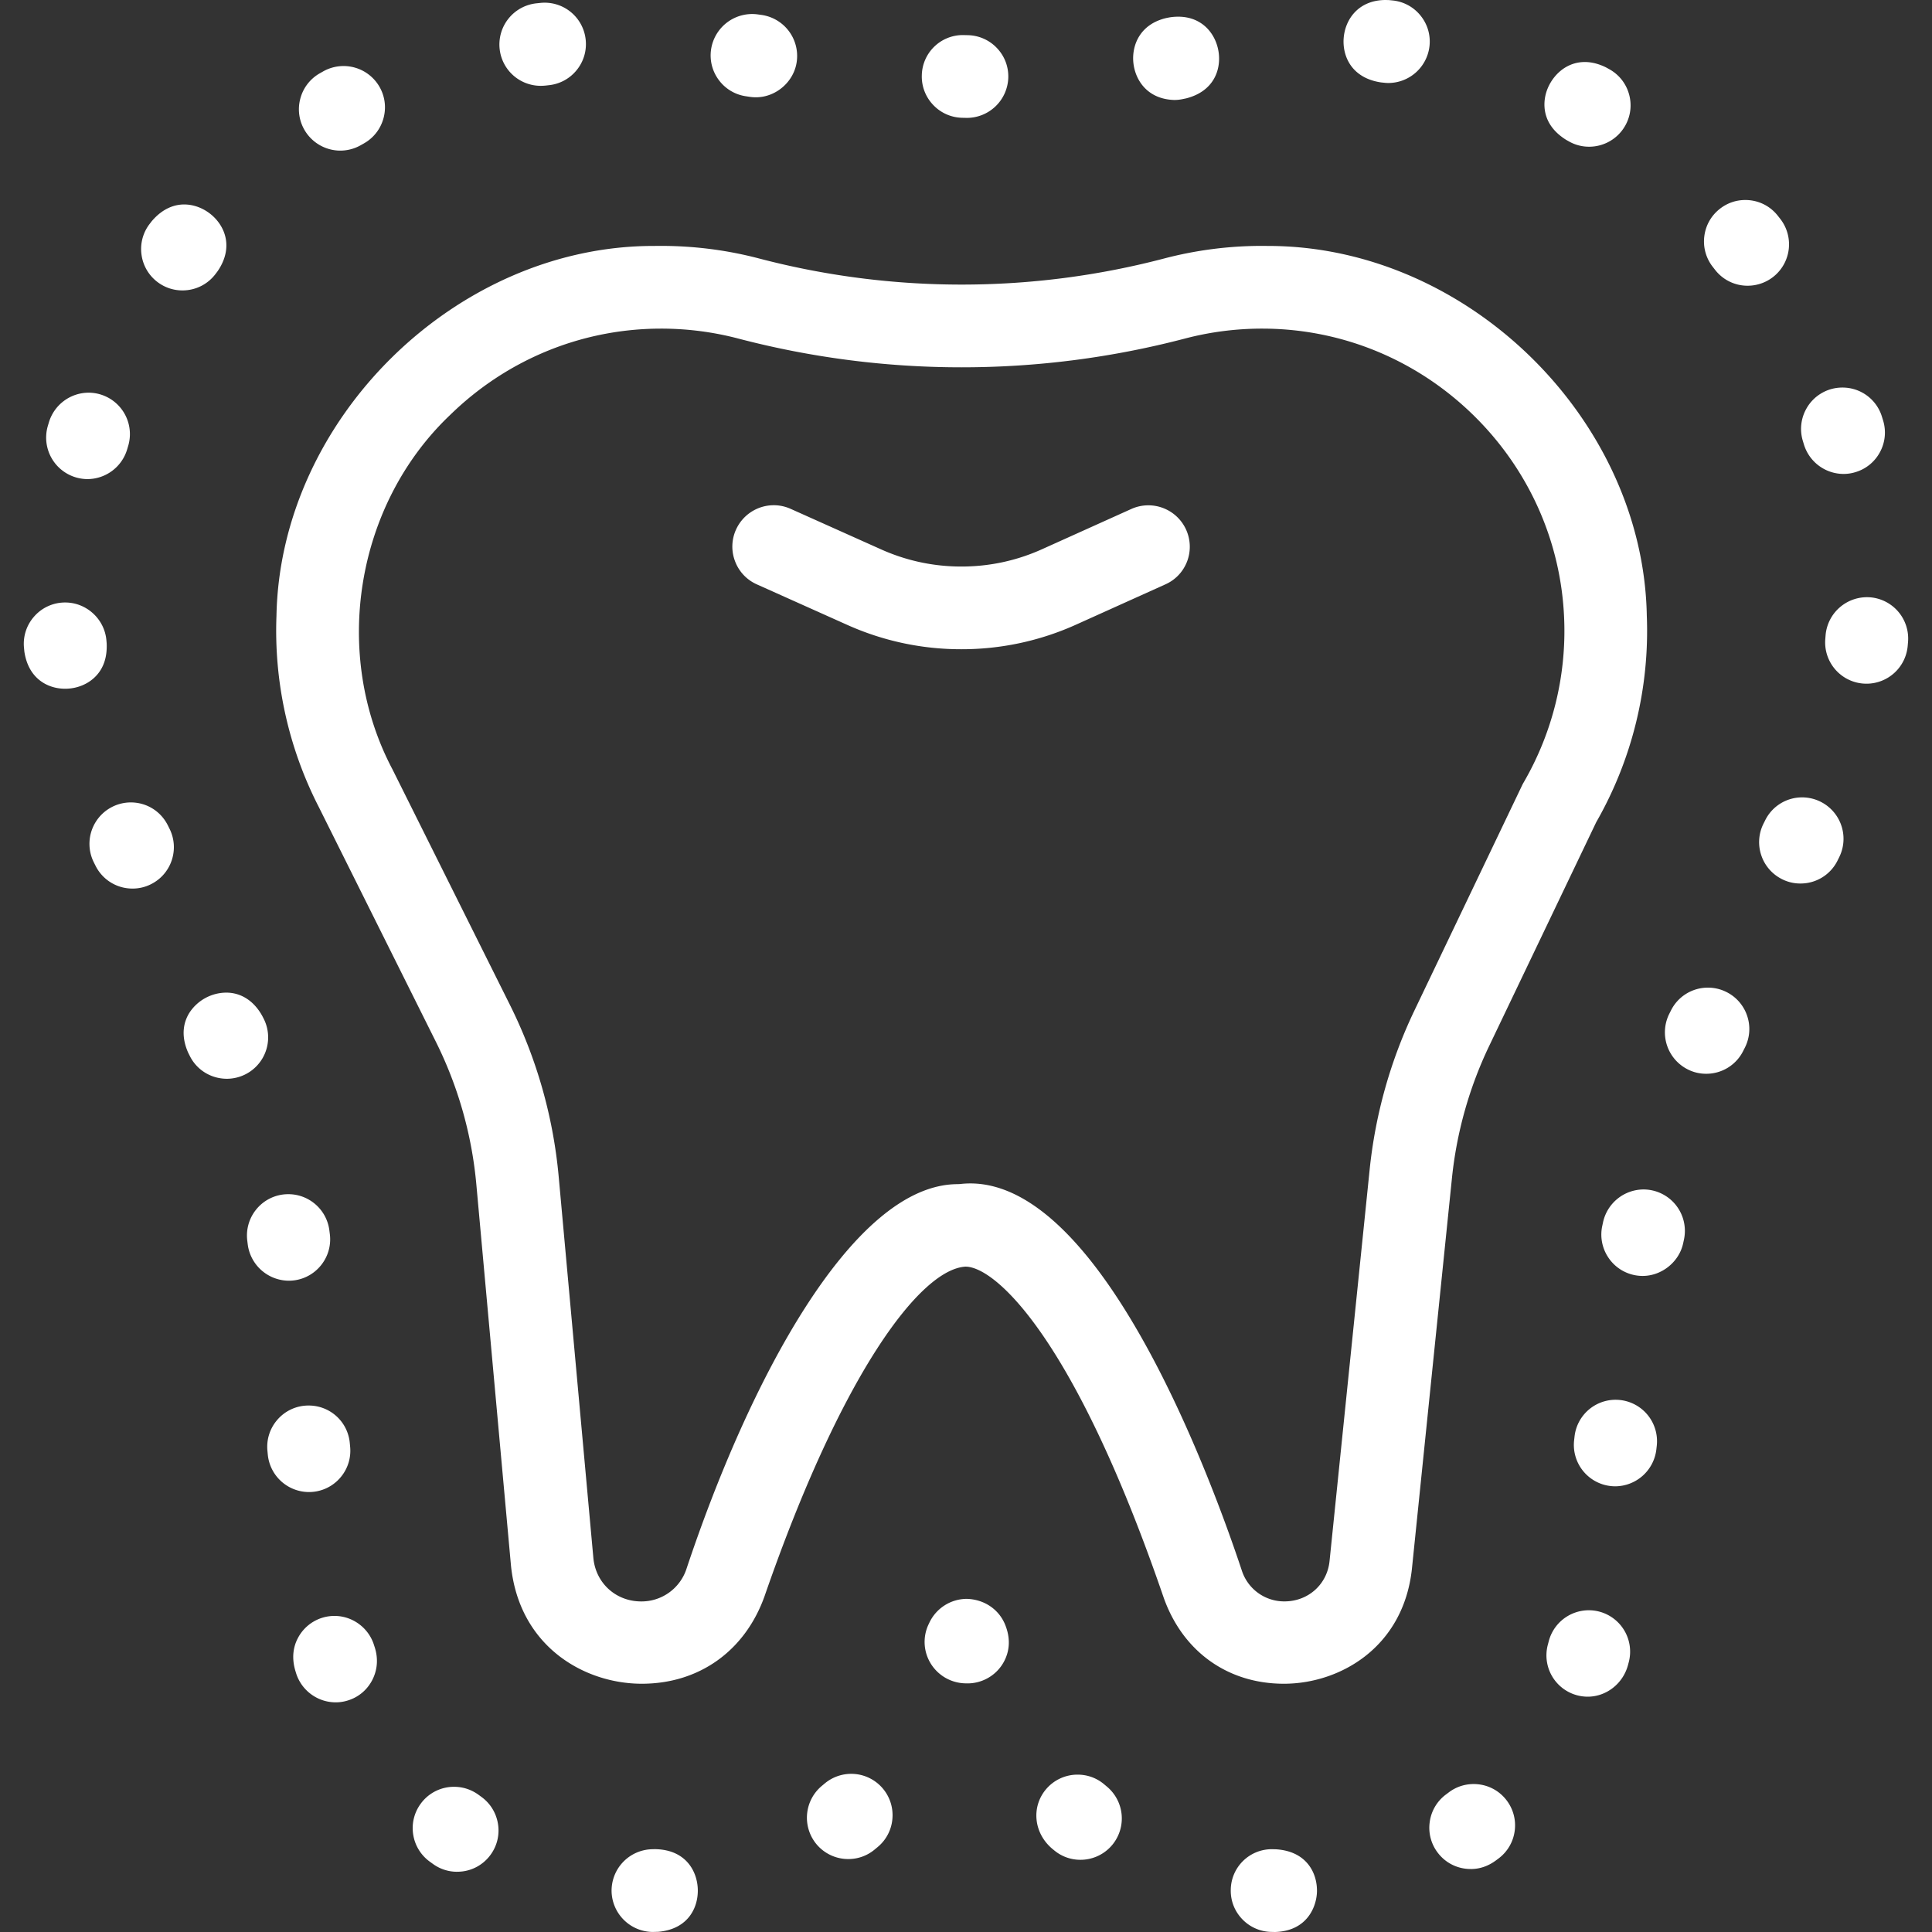
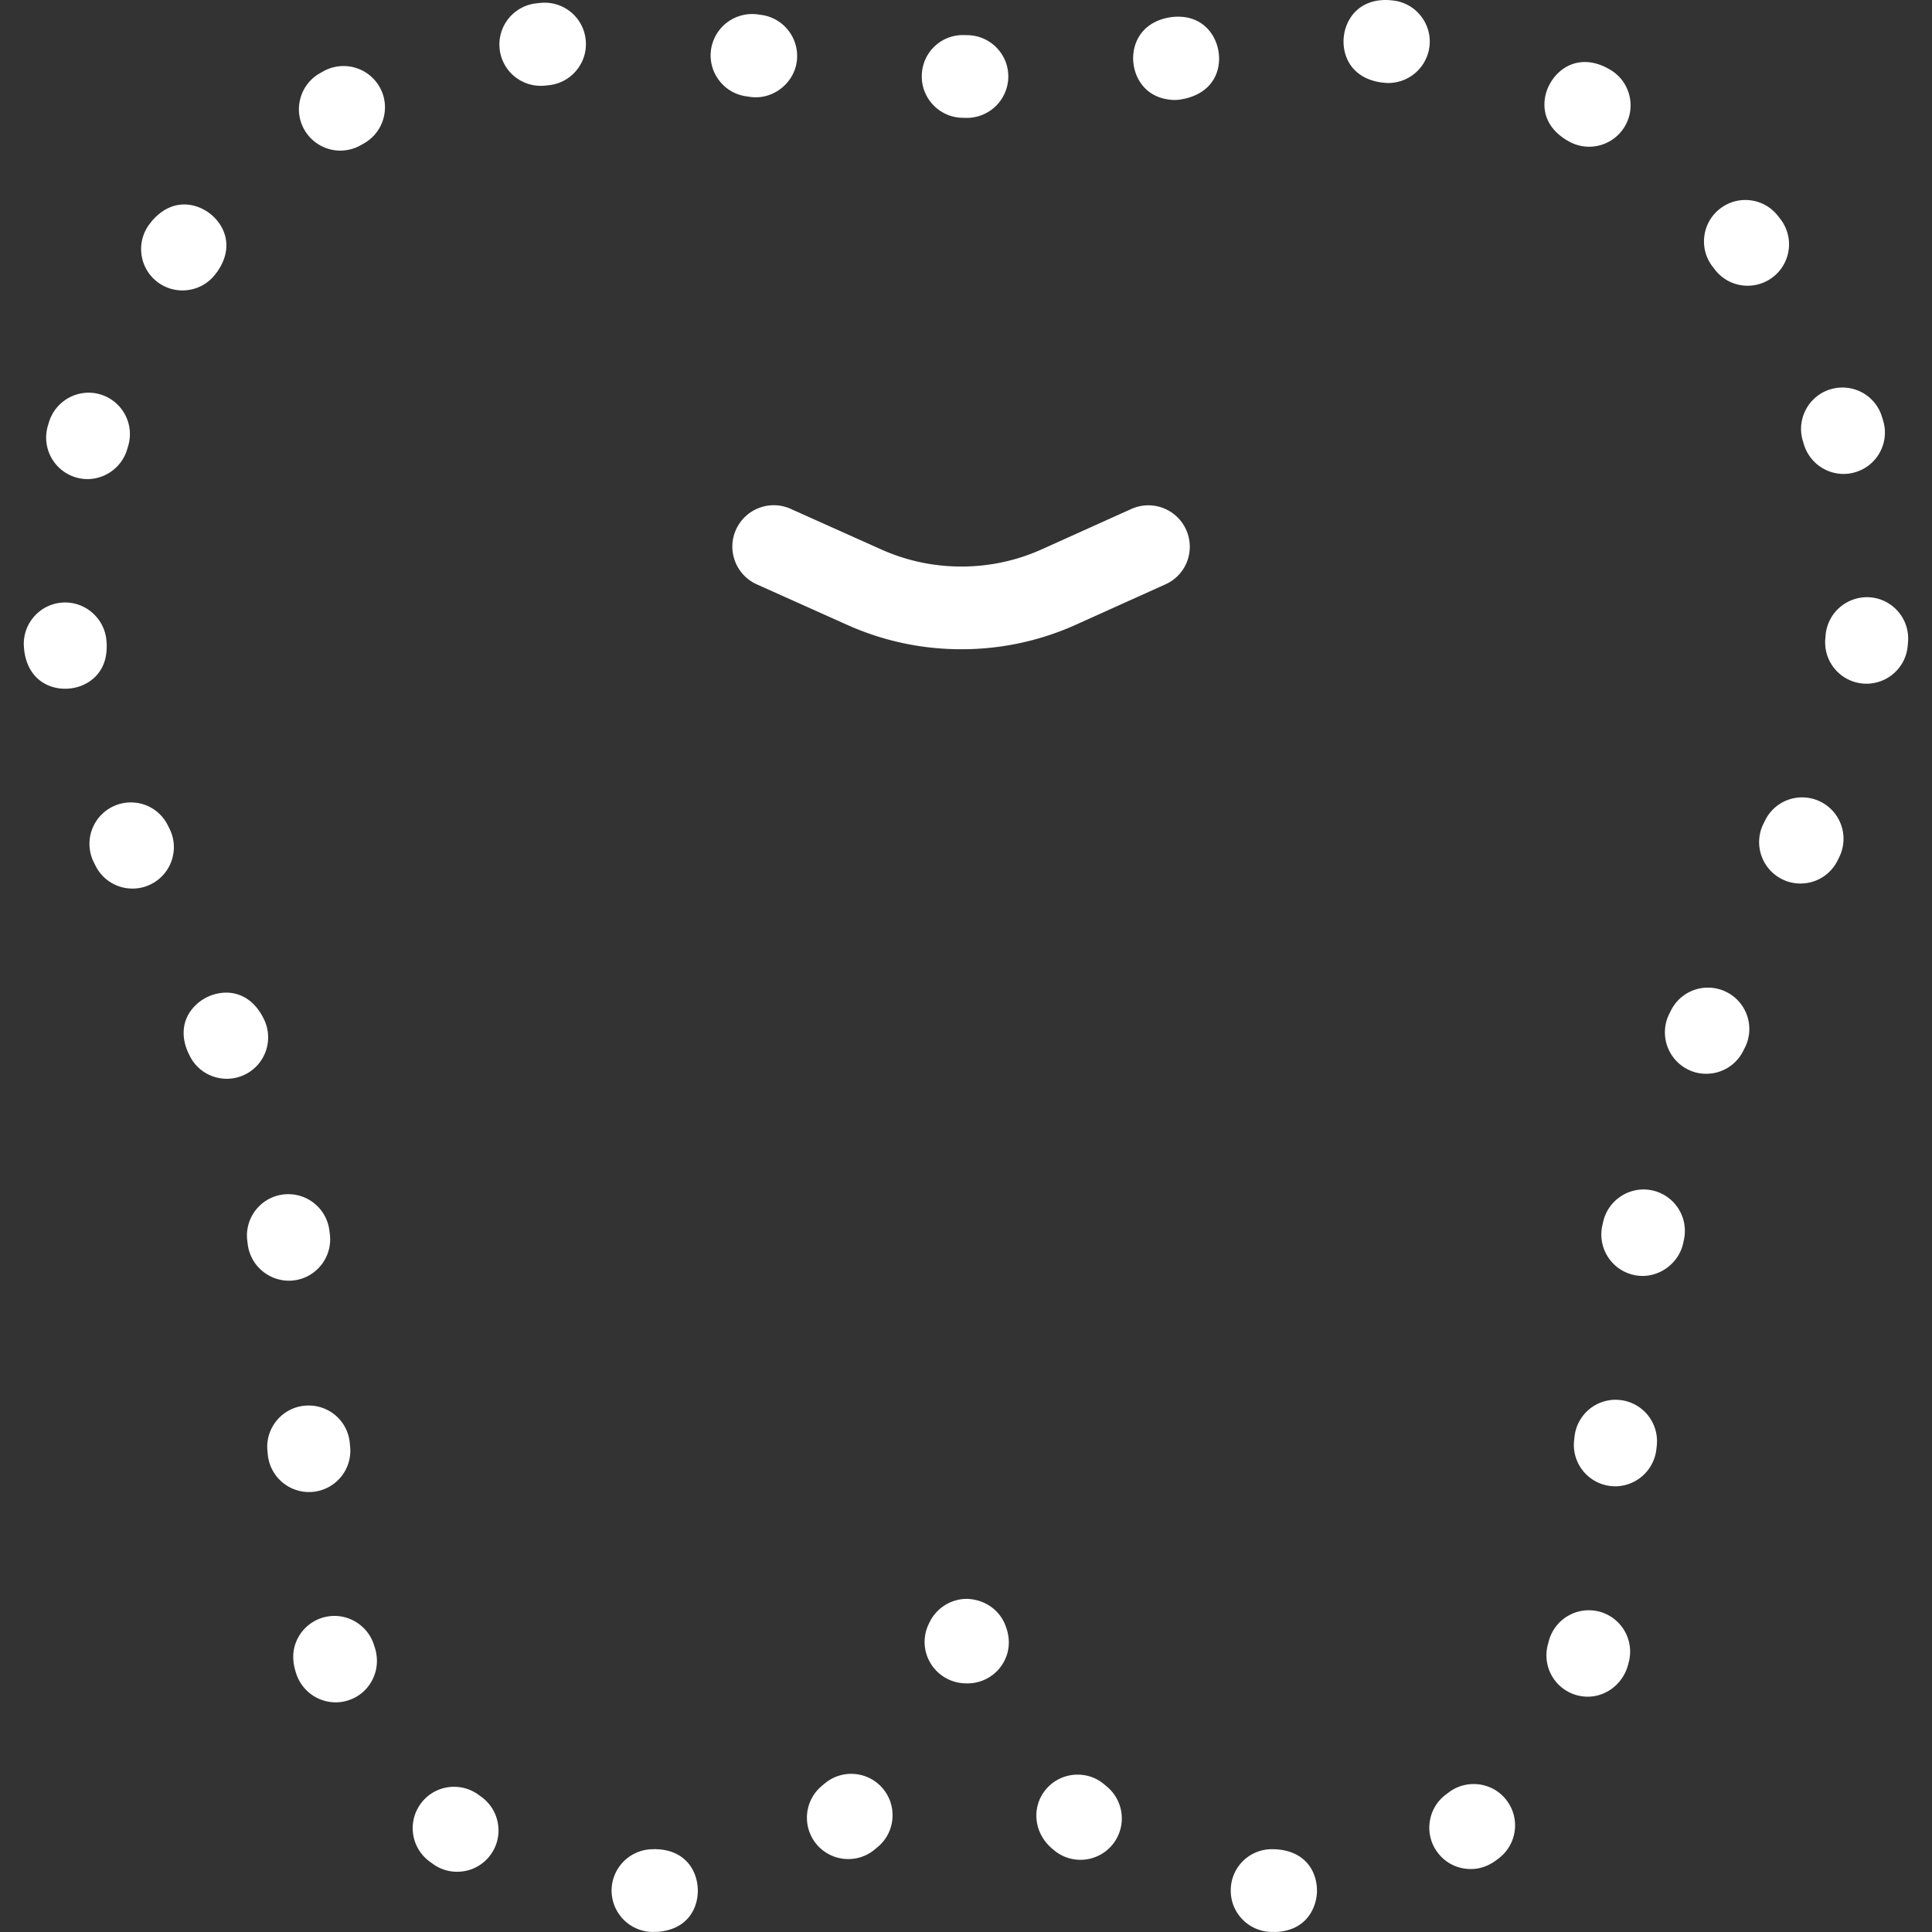
<svg xmlns="http://www.w3.org/2000/svg" version="1.1" id="_x30_6" x="0" y="0" viewBox="0 0 100 100" style="enable-background:new 0 0 100 100" xml:space="preserve">
  <rect x="0" y="0" width="100" height="100" fill="#333333" stroke="none" />
  <style>.st0{fill:#fff}</style>
-   <path class="st0" d="M66.454 87.15c-2.902 0-5.227-1.662-6.219-4.447-4.65-13.56-8.746-17.142-10.262-17.142-2.324.137-6.389 5.466-10.405 17.073-1.018 2.83-3.391 4.516-6.349 4.516-2.965 0-6.348-1.917-6.772-6.127l-1.791-19.71A20.745 20.745 0 0 0 22.55 53.9l-6.048-12.127a20.004 20.004 0 0 1-2.192-9.898c.192-10.207 9.309-19.145 19.51-19.145l.396-.003c1.722 0 3.431.22 5.078.653a41.276 41.276 0 0 0 10.48 1.35 41.27 41.27 0 0 0 10.48-1.35 19.95 19.95 0 0 1 5.07-.653l.314.003c10.292 0 19.41 8.938 19.6 19.129a19.925 19.925 0 0 1-2.617 10.696L77.08 54.137a20.79 20.79 0 0 0-1.93 6.866l-2.073 20.235c-.459 4.064-3.754 5.912-6.623 5.912zM33.978 17.011c-4 .062-7.791 1.647-10.677 4.465-4.896 4.647-6.15 12.362-2.985 18.35l6.067 12.165a25.015 25.015 0 0 1 2.537 8.935l1.793 19.718c.124 1.3 1.166 2.246 2.477 2.246a2.449 2.449 0 0 0 2.329-1.648c3.21-9.654 8.584-19.951 14.058-19.951l.128-.007c.166-.02.343-.03.517-.03 6.872 0 12.501 15.355 14.063 20.062a2.304 2.304 0 0 0 2.198 1.572c1.228 0 2.209-.878 2.334-2.086l2.073-20.235a25.015 25.015 0 0 1 2.327-8.277l5.562-11.63c.024-.053.052-.104.082-.155a15.622 15.622 0 0 0 2.1-8.467c-.153-3.993-1.827-7.745-4.712-10.562-2.886-2.818-6.676-4.403-10.675-4.465l-.245-.002c-1.352 0-2.694.173-3.987.512a45.528 45.528 0 0 1-11.567 1.491 45.53 45.53 0 0 1-11.567-1.49 15.736 15.736 0 0 0-3.994-.513l-.236.002z" />
  <path class="st0" d="M49.761 33.604a14.36 14.36 0 0 1-5.912-1.262l-4.677-2.096a2.125 2.125 0 0 1-1.124-1.191 2.125 2.125 0 0 1 .046-1.638 2.147 2.147 0 0 1 1.956-1.267c.301 0 .595.064.874.188l4.677 2.096c1.316.59 2.716.89 4.16.89 1.454 0 2.862-.303 4.183-.9l4.623-2.084a2.145 2.145 0 0 1 2.881 2.71c-.203.535-.6.96-1.122 1.194l-4.622 2.084a14.37 14.37 0 0 1-5.943 1.276zm.225 53.526a2.154 2.154 0 0 1-2.002-1.421 2.124 2.124 0 0 1 .08-1.636l.043-.09a2.15 2.15 0 0 1 1.935-1.226c.915.027 1.67.554 1.987 1.344.25.622.244 1.205.019 1.732a2.13 2.13 0 0 1-1.17 1.144 2.115 2.115 0 0 1-.799.155l-.093-.001zm40.475-72.341a2.124 2.124 0 0 1-1.702-.84l-.11-.141a2.13 2.13 0 0 1-.433-1.584c.071-.566.36-1.072.812-1.422.378-.294.83-.45 1.31-.45.668 0 1.285.302 1.693.83l.13.166a2.142 2.142 0 0 1-1.7 3.441zM4.521 24.798a2.148 2.148 0 0 1-2.045-2.753l.06-.2a2.154 2.154 0 0 1 2.047-1.52 2.144 2.144 0 0 1 2.05 2.762l-.053.177a2.153 2.153 0 0 1-2.059 1.534zm2.346 21.194a2.129 2.129 0 0 1-1.926-1.189l-.089-.177a2.144 2.144 0 0 1 1.917-3.093c.82 0 1.556.456 1.92 1.191l.088.176c.253.512.292 1.092.11 1.634a2.131 2.131 0 0 1-1.078 1.235 2.082 2.082 0 0 1-.942.223zm4.88 9.845c-.81 0-1.541-.441-1.908-1.153l-.105-.21c-.42-.96-.185-1.661.086-2.078a2.297 2.297 0 0 1 1.887-1.018c.773 0 1.436.427 1.866 1.204l.062.12a2.142 2.142 0 0 1-1.888 3.135zM3.37 35.649c-.884 0-1.902-.507-2.11-1.931l-.02-.214a2.122 2.122 0 0 1 .498-1.559 2.125 2.125 0 0 1 1.64-.76c1.101 0 2.036.861 2.13 1.96l.013.148c.032.714-.155 1.278-.555 1.699-.396.417-.978.657-1.596.657zM17.617 7.796a2.148 2.148 0 0 1-1.86-1.075 2.127 2.127 0 0 1-.21-1.625 2.125 2.125 0 0 1 1-1.298l.19-.108a2.146 2.146 0 0 1 2.913.817c.28.497.35 1.075.196 1.626s-.513 1.01-1.01 1.29l-.15.085a2.152 2.152 0 0 1-1.07.288zm-8.174 7.236c-.47 0-.916-.15-1.29-.433a2.13 2.13 0 0 1-.828-1.415 2.126 2.126 0 0 1 .414-1.585l.11-.144c.615-.725 1.254-.872 1.684-.872.795 0 1.583.49 1.961 1.218.364.704.28 1.5-.235 2.243l-.104.138c-.41.54-1.034.85-1.712.85zM71.872 4.296c-.08 0-.158-.004-.236-.014l-.154-.016c-1.537-.23-1.999-1.369-1.935-2.276.07-.99.77-1.99 2.176-1.99l.163.004.209.021a2.12 2.12 0 0 1 1.435.786c.36.446.523 1.004.461 1.572a2.15 2.15 0 0 1-2.12 1.913zm-43.885.146a2.137 2.137 0 0 1-2.125-1.904A2.144 2.144 0 0 1 27.754.173l.212-.022a2.135 2.135 0 0 1 2.349 1.907 2.124 2.124 0 0 1-.466 1.57 2.127 2.127 0 0 1-1.441.782l-.178.02a2.614 2.614 0 0 1-.243.012zm32.786.733c-1.42-.046-2.024-1.069-2.11-1.931-.087-.86.306-1.981 1.699-2.31l.15-.03c.178-.03.329-.04.472-.04 1.291 0 1.985.95 2.099 1.893.107.893-.28 1.975-1.687 2.335l-.199.041a2.077 2.077 0 0 1-.402.042h-.022zm21.476 2.419c-.367 0-.727-.095-1.044-.276l-.136-.076c-1.33-.826-1.175-1.965-1.048-2.417.218-.777.94-1.615 2.009-1.615.355 0 .726.094 1.1.28l.183.101c.497.281.854.739 1.007 1.29s.081 1.13-.201 1.627a2.145 2.145 0 0 1-1.87 1.086zm13.179 16.937a2.15 2.15 0 0 1-2.056-1.522l-.054-.178a2.129 2.129 0 0 1 .154-1.631 2.127 2.127 0 0 1 1.892-1.14 2.13 2.13 0 0 1 2.046 1.512l.062.201a2.126 2.126 0 0 1-.165 1.628 2.12 2.12 0 0 1-1.27 1.037 2.057 2.057 0 0 1-.609.093zM39.125 5.036c-.1 0-.2-.007-.299-.021l-.2-.03a2.123 2.123 0 0 1-1.412-.832 2.126 2.126 0 0 1-.41-1.586 2.15 2.15 0 0 1 2.42-1.821l.195.027a2.145 2.145 0 0 1 1.82 2.42c-.14 1.033-1.07 1.843-2.114 1.843zm10.663 1.06a2.12 2.12 0 0 1-1.493-.672 2.123 2.123 0 0 1-.582-1.532 2.124 2.124 0 0 1 2.127-2.077l.26.006a2.13 2.13 0 0 1 1.5.665c.396.416.604.959.589 1.53a2.149 2.149 0 0 1-2.134 2.086l-.267-.006zM14.94 66.289a2.155 2.155 0 0 1-2.118-1.885l-.022-.18a2.133 2.133 0 0 1 .433-1.586 2.127 2.127 0 0 1 1.695-.827c1.074 0 1.986.805 2.12 1.873l.026.21a2.128 2.128 0 0 1-.443 1.576 2.131 2.131 0 0 1-1.691.819zM76.125 96.74c-.684 0-1.31-.312-1.718-.858a2.124 2.124 0 0 1-.403-1.587 2.118 2.118 0 0 1 .836-1.41l.137-.103c.376-.288.825-.44 1.3-.44.67 0 1.291.303 1.7.836.348.455.499 1.018.424 1.584a2.127 2.127 0 0 1-.819 1.419l-.133.1c-.417.313-.86.46-1.324.46zm7.488-19.809a2.143 2.143 0 0 1-2.137-2.381l.022-.196a2.138 2.138 0 0 1 2.368-1.888 2.144 2.144 0 0 1 1.888 2.365l-.022.197a2.156 2.156 0 0 1-2.12 1.903zM82.18 87.82a2.138 2.138 0 0 1-2.06-2.705l.042-.16a2.143 2.143 0 0 1 2.608-1.541 2.144 2.144 0 0 1 1.537 2.61l-.04.15c-.26.98-1.13 1.646-2.088 1.646zm2.845-21.778a2.132 2.132 0 0 1-1.802-.99 2.13 2.13 0 0 1-.288-1.61l.043-.199a2.154 2.154 0 0 1 2.088-1.677 2.144 2.144 0 0 1 2.093 2.605l-.04.185c-.207.96-1.107 1.686-2.094 1.686zM96.62 35.388a2.138 2.138 0 0 1-2.142-2.326l.014-.182a2.152 2.152 0 0 1 2.31-1.963 2.142 2.142 0 0 1 1.958 2.306l-.018.21a2.142 2.142 0 0 1-2.123 1.955zM93.185 45.73a2.07 2.07 0 0 1-.938-.22 2.135 2.135 0 0 1-1.082-1.236 2.133 2.133 0 0 1 .11-1.635l.089-.178a2.13 2.13 0 0 1 1.919-1.189 2.144 2.144 0 0 1 1.916 3.092l-.087.176a2.131 2.131 0 0 1-1.927 1.19zm-4.879 9.848c-.33 0-.647-.074-.94-.222a2.147 2.147 0 0 1-.97-2.87l.088-.175a2.132 2.132 0 0 1 1.92-1.191c.33 0 .649.074.947.222a2.13 2.13 0 0 1 1.08 1.233 2.13 2.13 0 0 1-.11 1.637l-.089.175a2.13 2.13 0 0 1-1.926 1.191zM17.378 88.113a2.152 2.152 0 0 1-2.054-1.513l-.04-.132c-.185-.634-.123-1.213.152-1.714a2.134 2.134 0 0 1 1.879-1.114c.944 0 1.788.634 2.054 1.542.217.61.18 1.217-.09 1.755-.265.526-.719.91-1.279 1.08a2.06 2.06 0 0 1-.622.096zm6.281 8.769a2.11 2.11 0 0 1-1.247-.403l-.174-.126a2.134 2.134 0 0 1-.852-1.405 2.129 2.129 0 0 1 .393-1.592 2.124 2.124 0 0 1 1.727-.871c.458 0 .895.144 1.266.415l.137.1c.464.334.772.83.865 1.396a2.12 2.12 0 0 1-.374 1.595 2.12 2.12 0 0 1-1.741.89zm10.132 3.116a2.15 2.15 0 0 1-2.135-2.083 2.147 2.147 0 0 1 2.083-2.199l.143-.004c1.595.013 2.198 1.116 2.235 2.058.036.938-.478 2.082-2.043 2.22l-.283.008zm-17.808-22.77a2.145 2.145 0 0 1-2.122-1.937l-.019-.199a2.124 2.124 0 0 1 .482-1.567 2.123 2.123 0 0 1 1.655-.775 2.13 2.13 0 0 1 2.126 1.94l.018.195a2.125 2.125 0 0 1-.481 1.565 2.13 2.13 0 0 1-1.66.778zm49.803 22.767a2.13 2.13 0 0 1-1.5-.672c-.393-.416-.6-.96-.581-1.532a2.124 2.124 0 0 1 2.129-2.077l.212.005c1.594.102 2.134 1.236 2.12 2.176-.012.757-.48 2.052-2.165 2.105h-.014l-.2-.005zm-9.862-3.732c-.35 0-.87-.085-1.359-.489l-.1-.082c-.972-.822-1.086-2.175-.325-3.078a2.135 2.135 0 0 1 1.637-.759c.358 0 .887.088 1.38.505l.126.106a2.146 2.146 0 0 1 .295 3.017 2.14 2.14 0 0 1-1.654.78zm-12.016-.039a2.137 2.137 0 0 1-1.658-.782 2.145 2.145 0 0 1 .3-3.015l.128-.107a2.139 2.139 0 0 1 3.512 1.829 2.12 2.12 0 0 1-.76 1.451l-.165.137a2.115 2.115 0 0 1-1.357.487z" />
</svg>